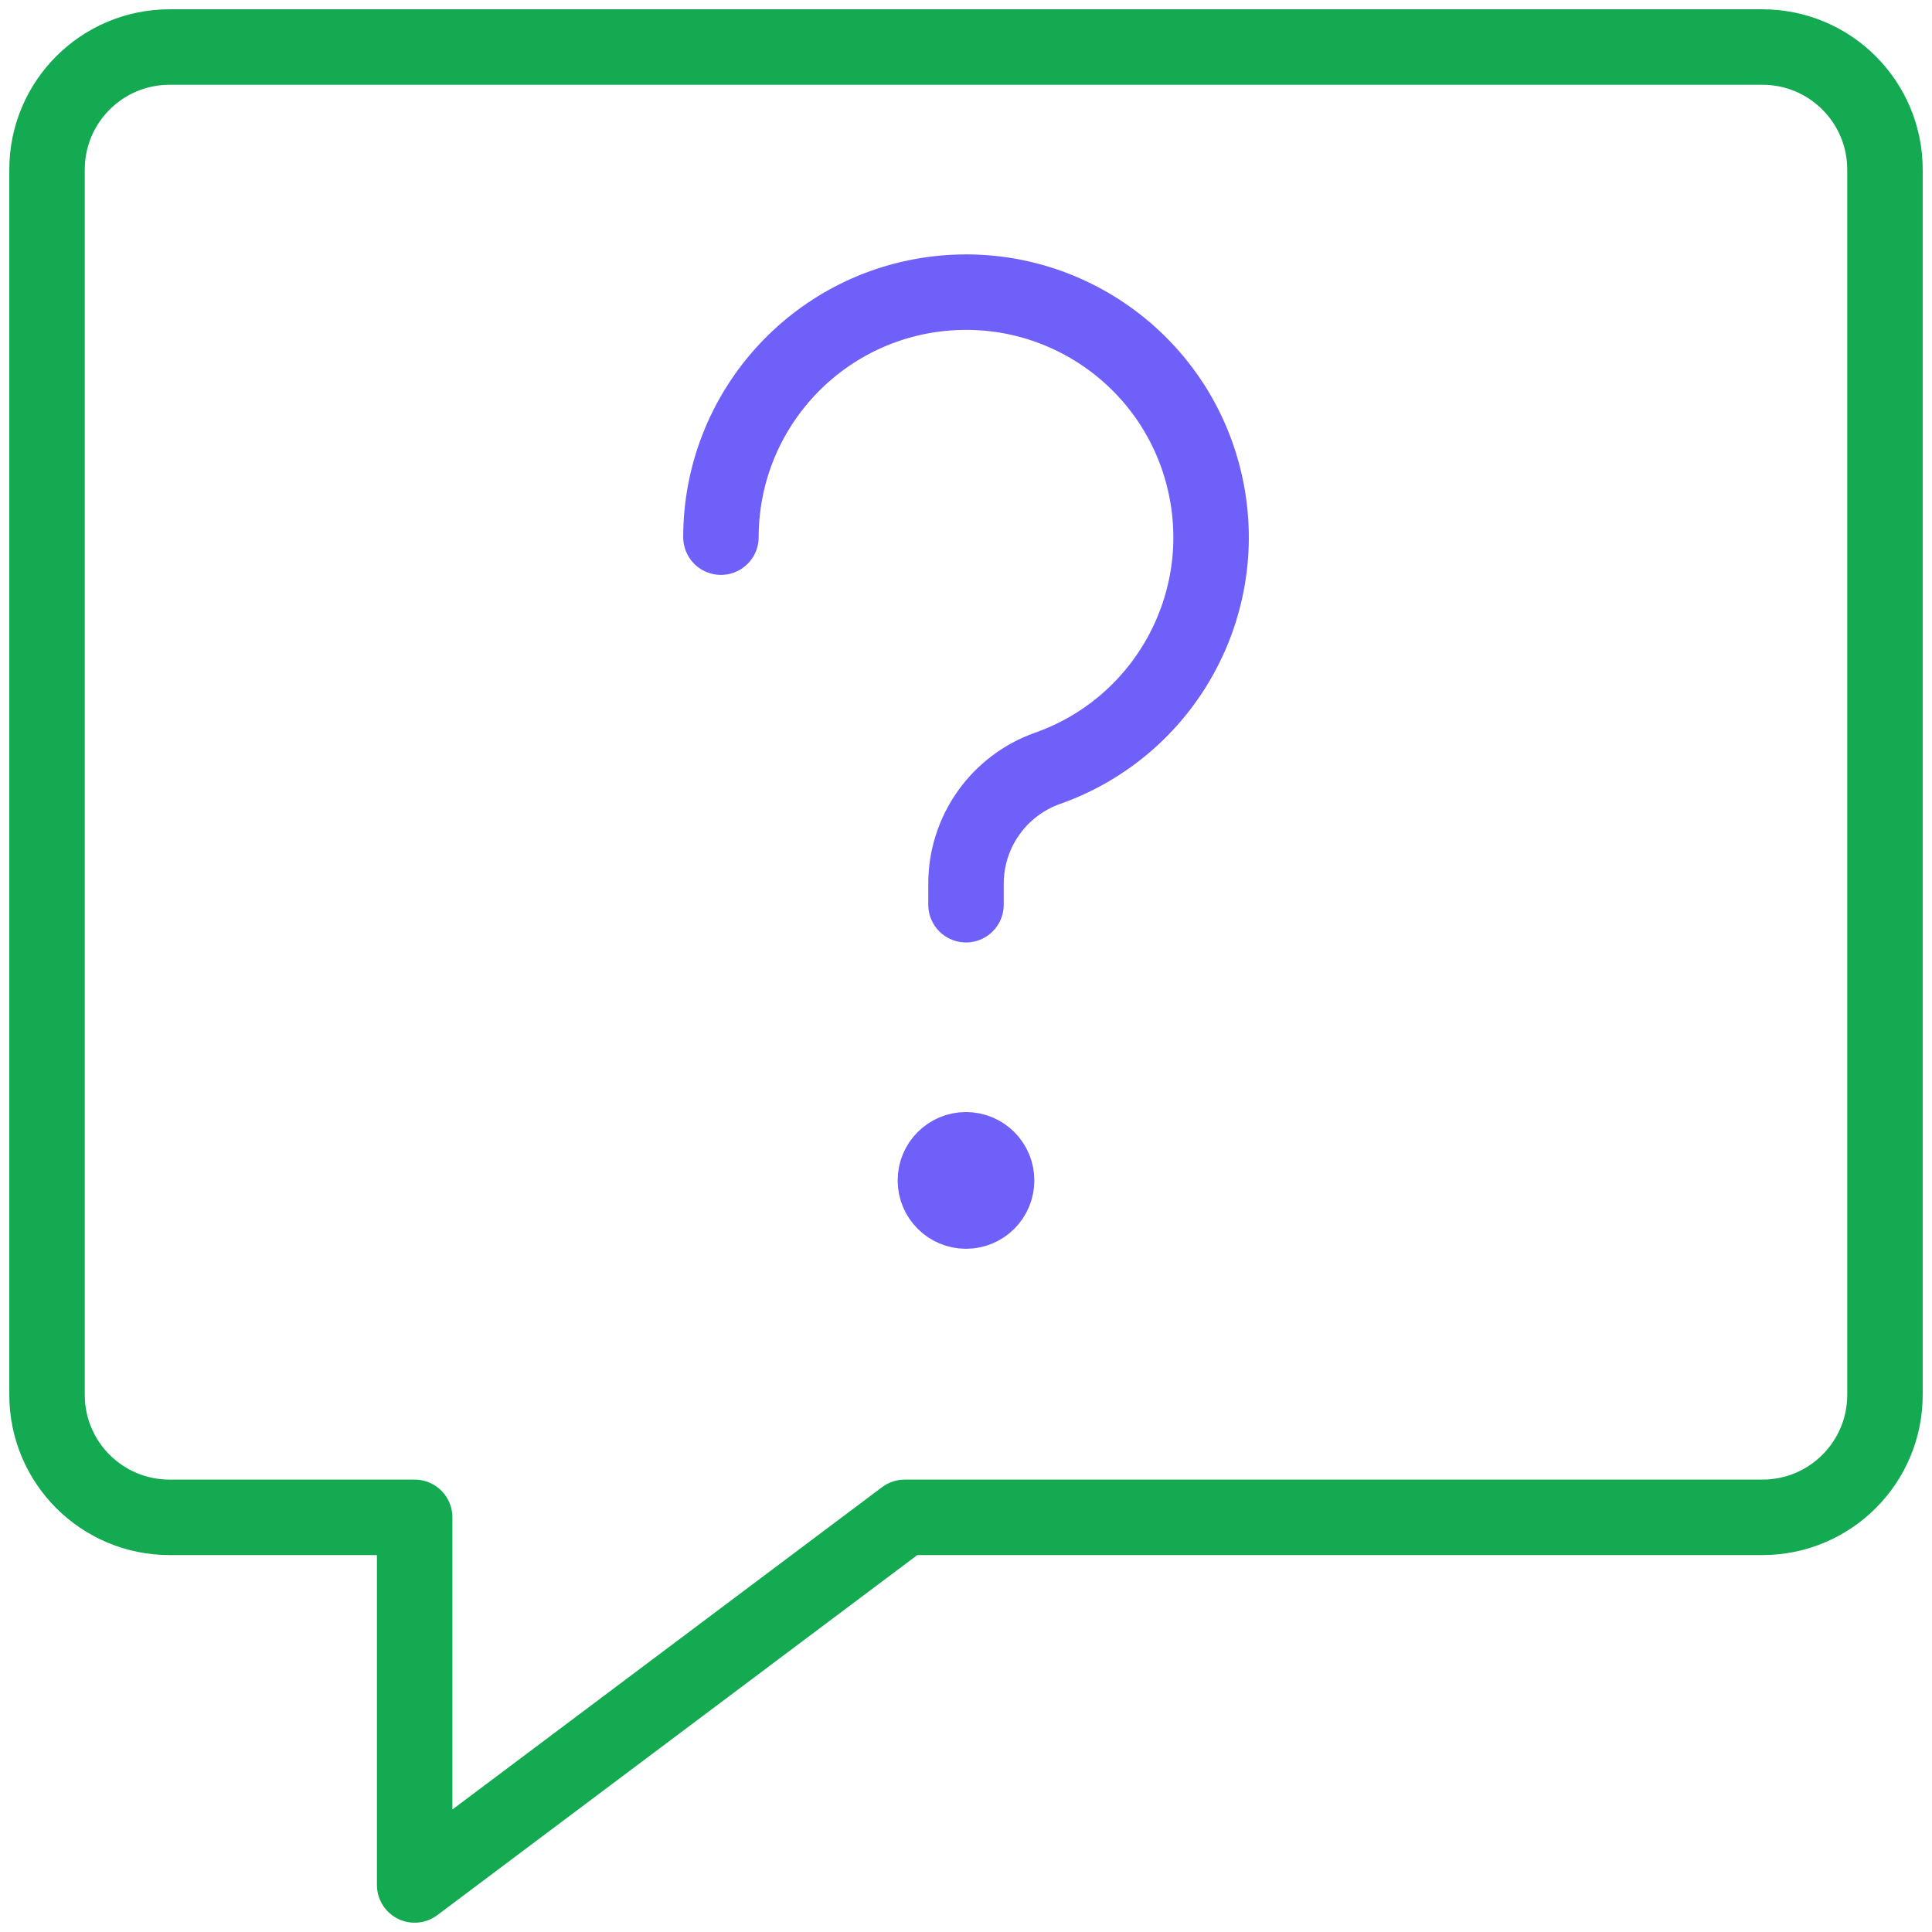
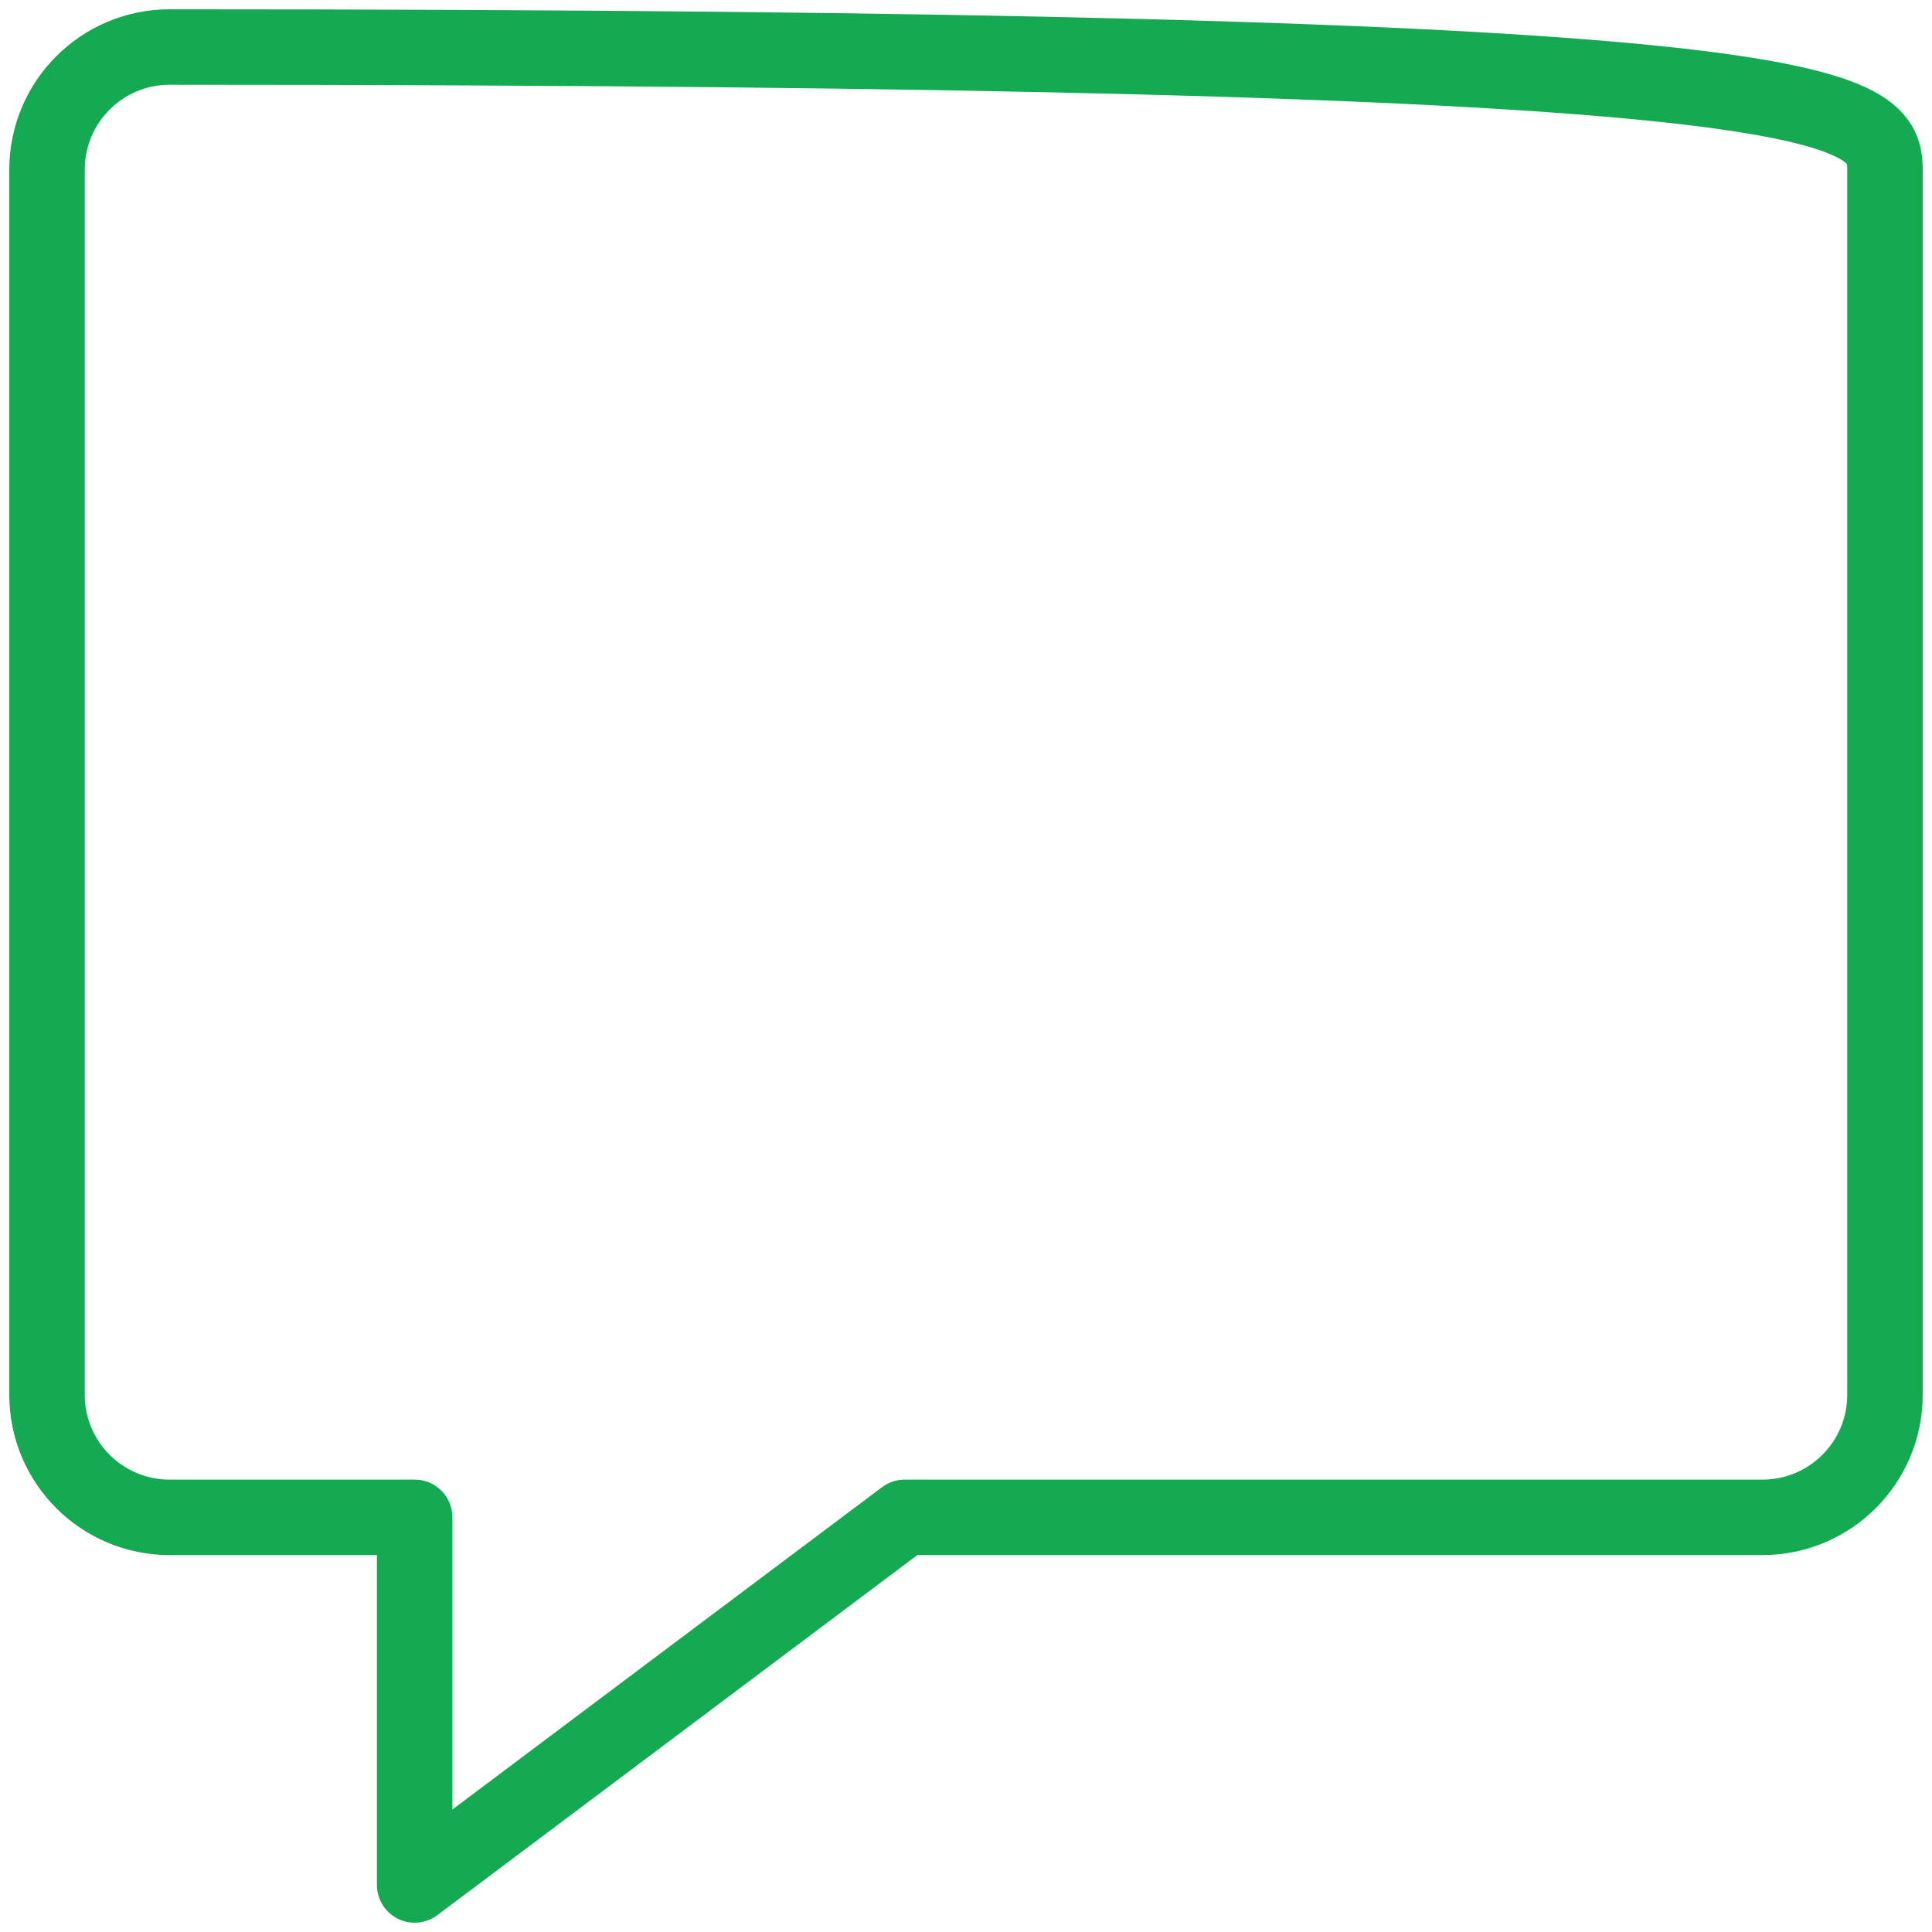
<svg xmlns="http://www.w3.org/2000/svg" width="32" height="32" viewBox="0 0 32 32" fill="none">
  <g id="content_faq">
    <g id="icon">
      <g id="content-faq">
-         <path id="Path" fill-rule="evenodd" clip-rule="evenodd" d="M29.191 25.132H14.985L6.868 31.221V25.132H2.809C1.688 25.132 0.779 24.224 0.779 23.103V2.809C0.779 1.688 1.688 0.779 2.809 0.779H29.191C30.312 0.779 31.221 1.688 31.221 2.809V23.103C31.221 24.224 30.312 25.132 29.191 25.132Z" stroke="#13AA52" stroke-width="1.25" stroke-linecap="round" stroke-linejoin="round" />
-         <path id="Path_2" d="M11.941 8.897C11.942 6.833 13.491 5.098 15.542 4.865C17.593 4.632 19.492 5.975 19.955 7.986C20.419 9.998 19.299 12.037 17.353 12.725C16.542 13.011 15.999 13.778 16 14.639V14.985" stroke="#6E60F9" stroke-width="1.25" stroke-linecap="round" stroke-linejoin="round" />
-         <path id="Path_3" d="M16 19.044C15.72 19.044 15.493 19.271 15.493 19.552C15.493 19.832 15.72 20.059 16 20.059C16.28 20.059 16.507 19.832 16.507 19.552C16.507 19.271 16.28 19.044 16 19.044V19.044" stroke="#6E60F9" stroke-width="1.25" stroke-linecap="round" stroke-linejoin="round" />
+         <path id="Path" fill-rule="evenodd" clip-rule="evenodd" d="M29.191 25.132H14.985L6.868 31.221V25.132H2.809C1.688 25.132 0.779 24.224 0.779 23.103V2.809C0.779 1.688 1.688 0.779 2.809 0.779C30.312 0.779 31.221 1.688 31.221 2.809V23.103C31.221 24.224 30.312 25.132 29.191 25.132Z" stroke="#13AA52" stroke-width="1.25" stroke-linecap="round" stroke-linejoin="round" />
      </g>
    </g>
  </g>
</svg>